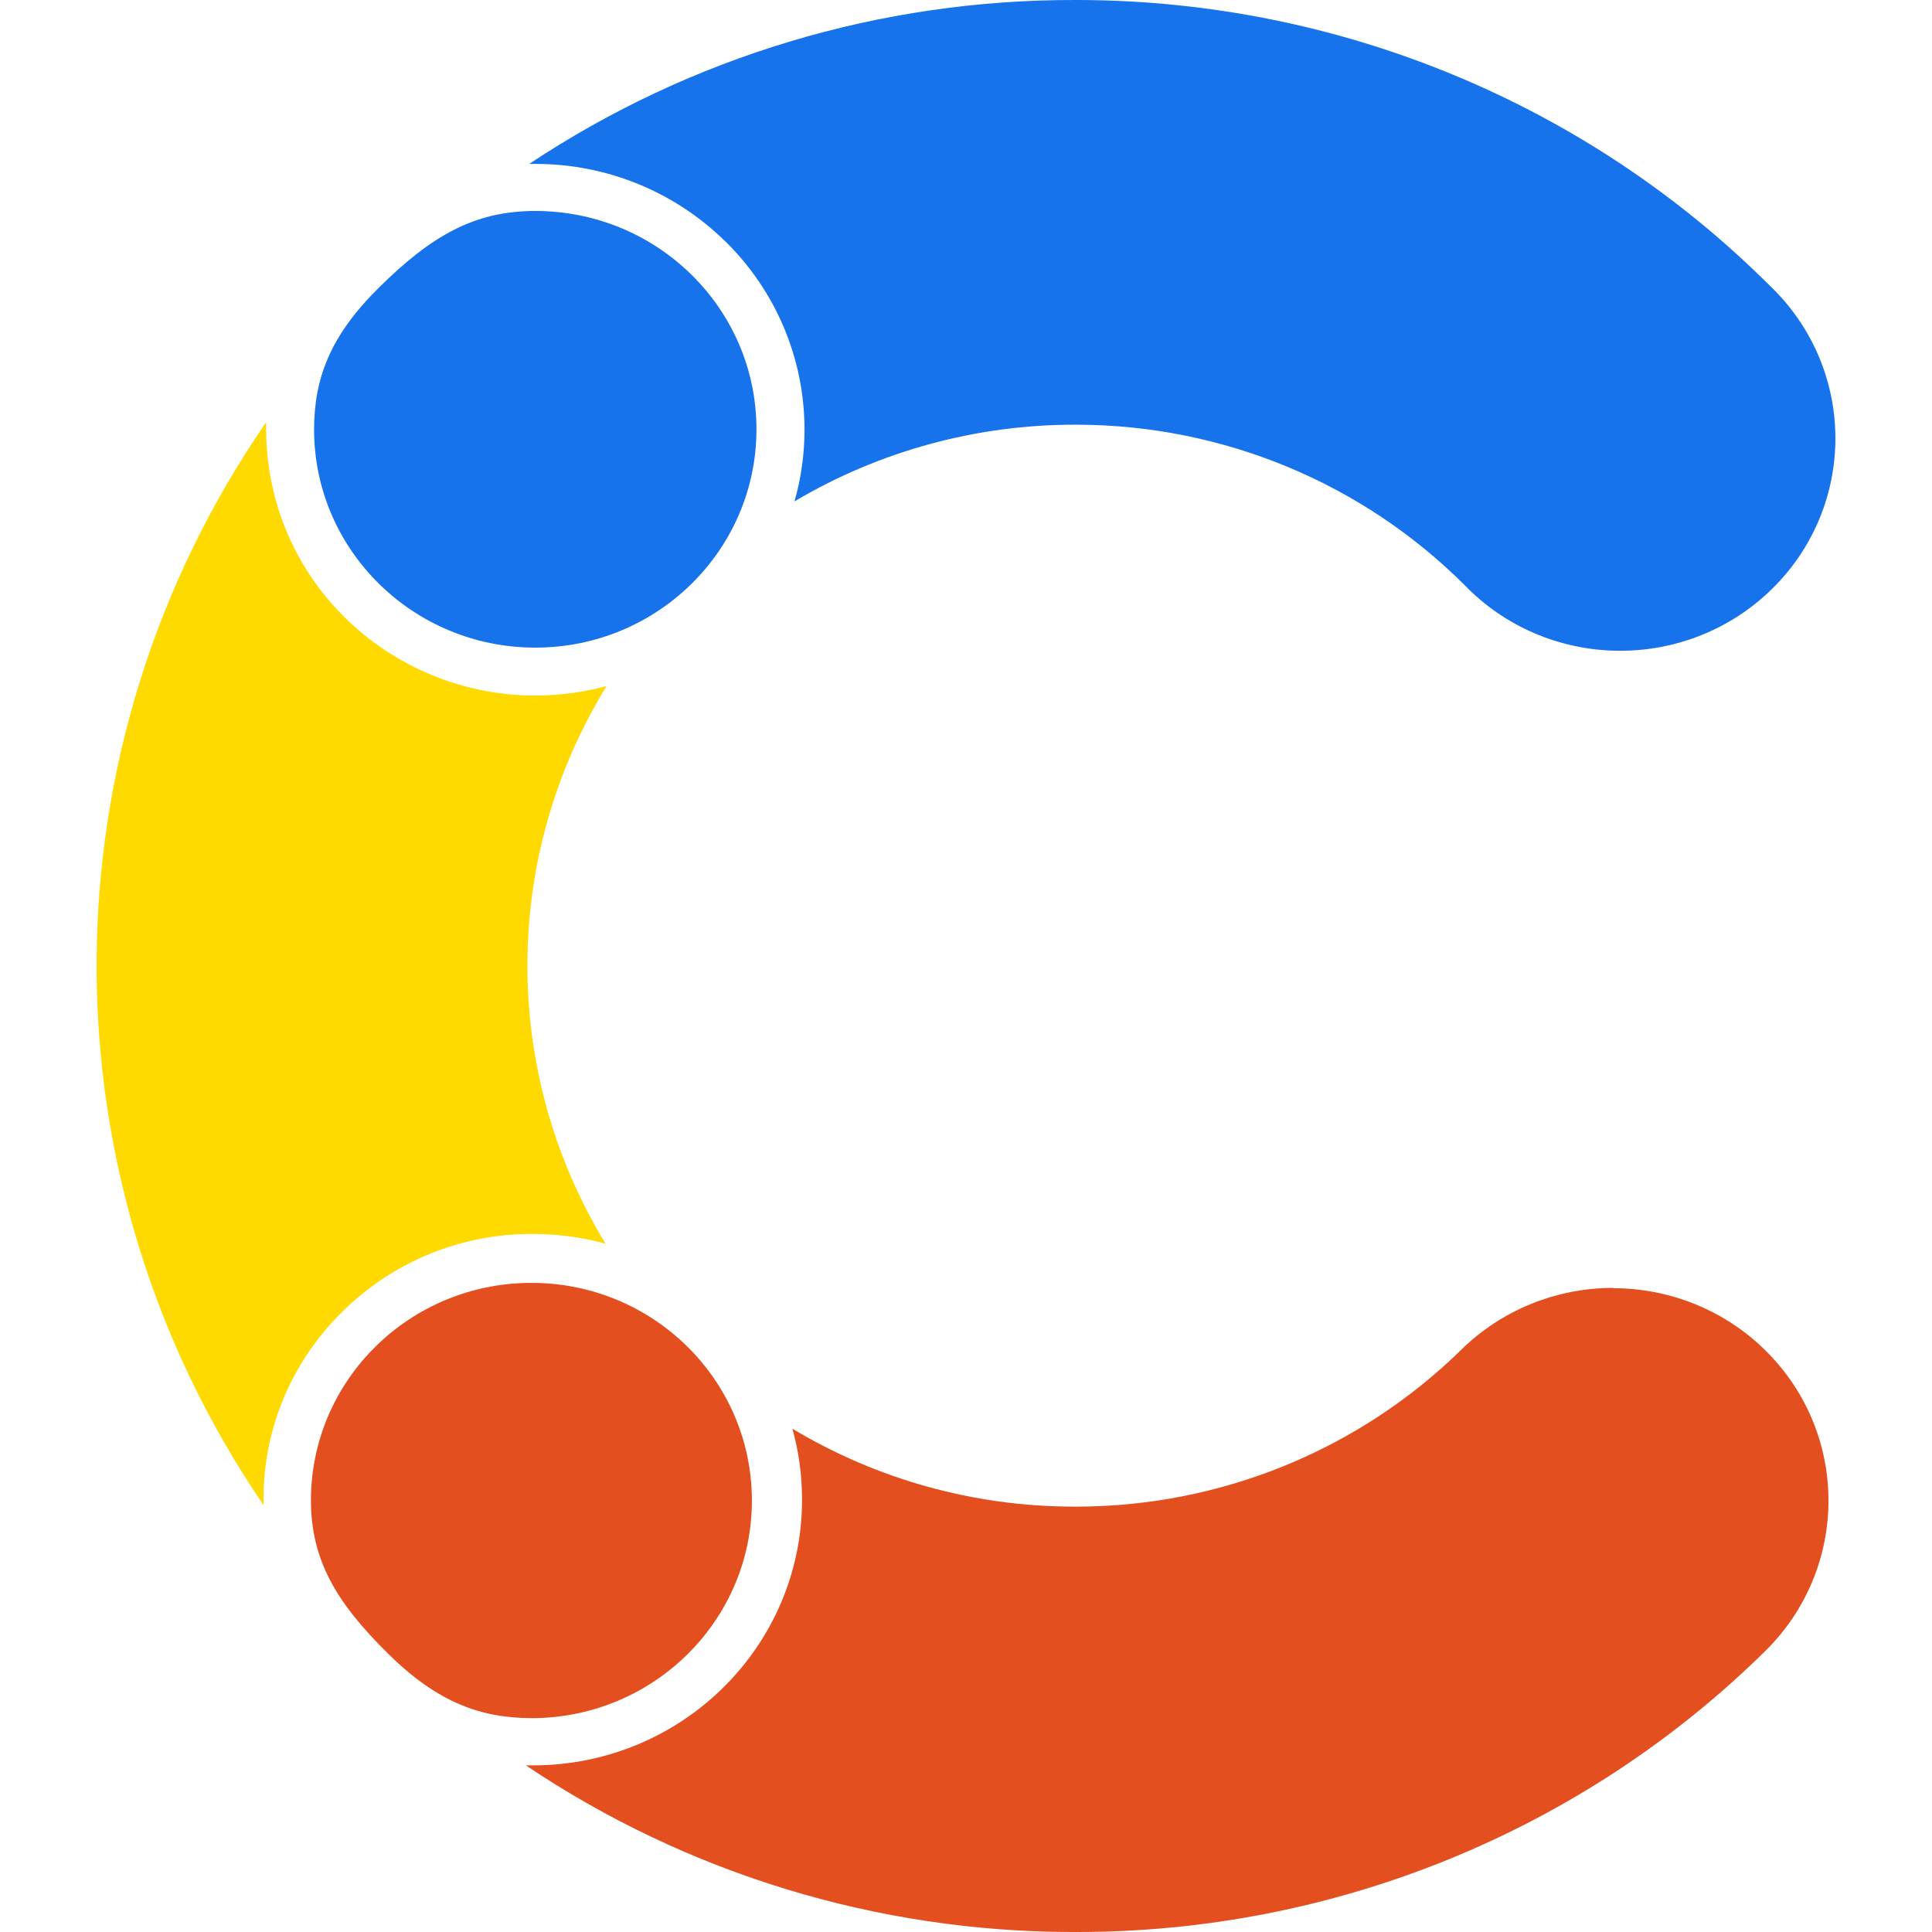
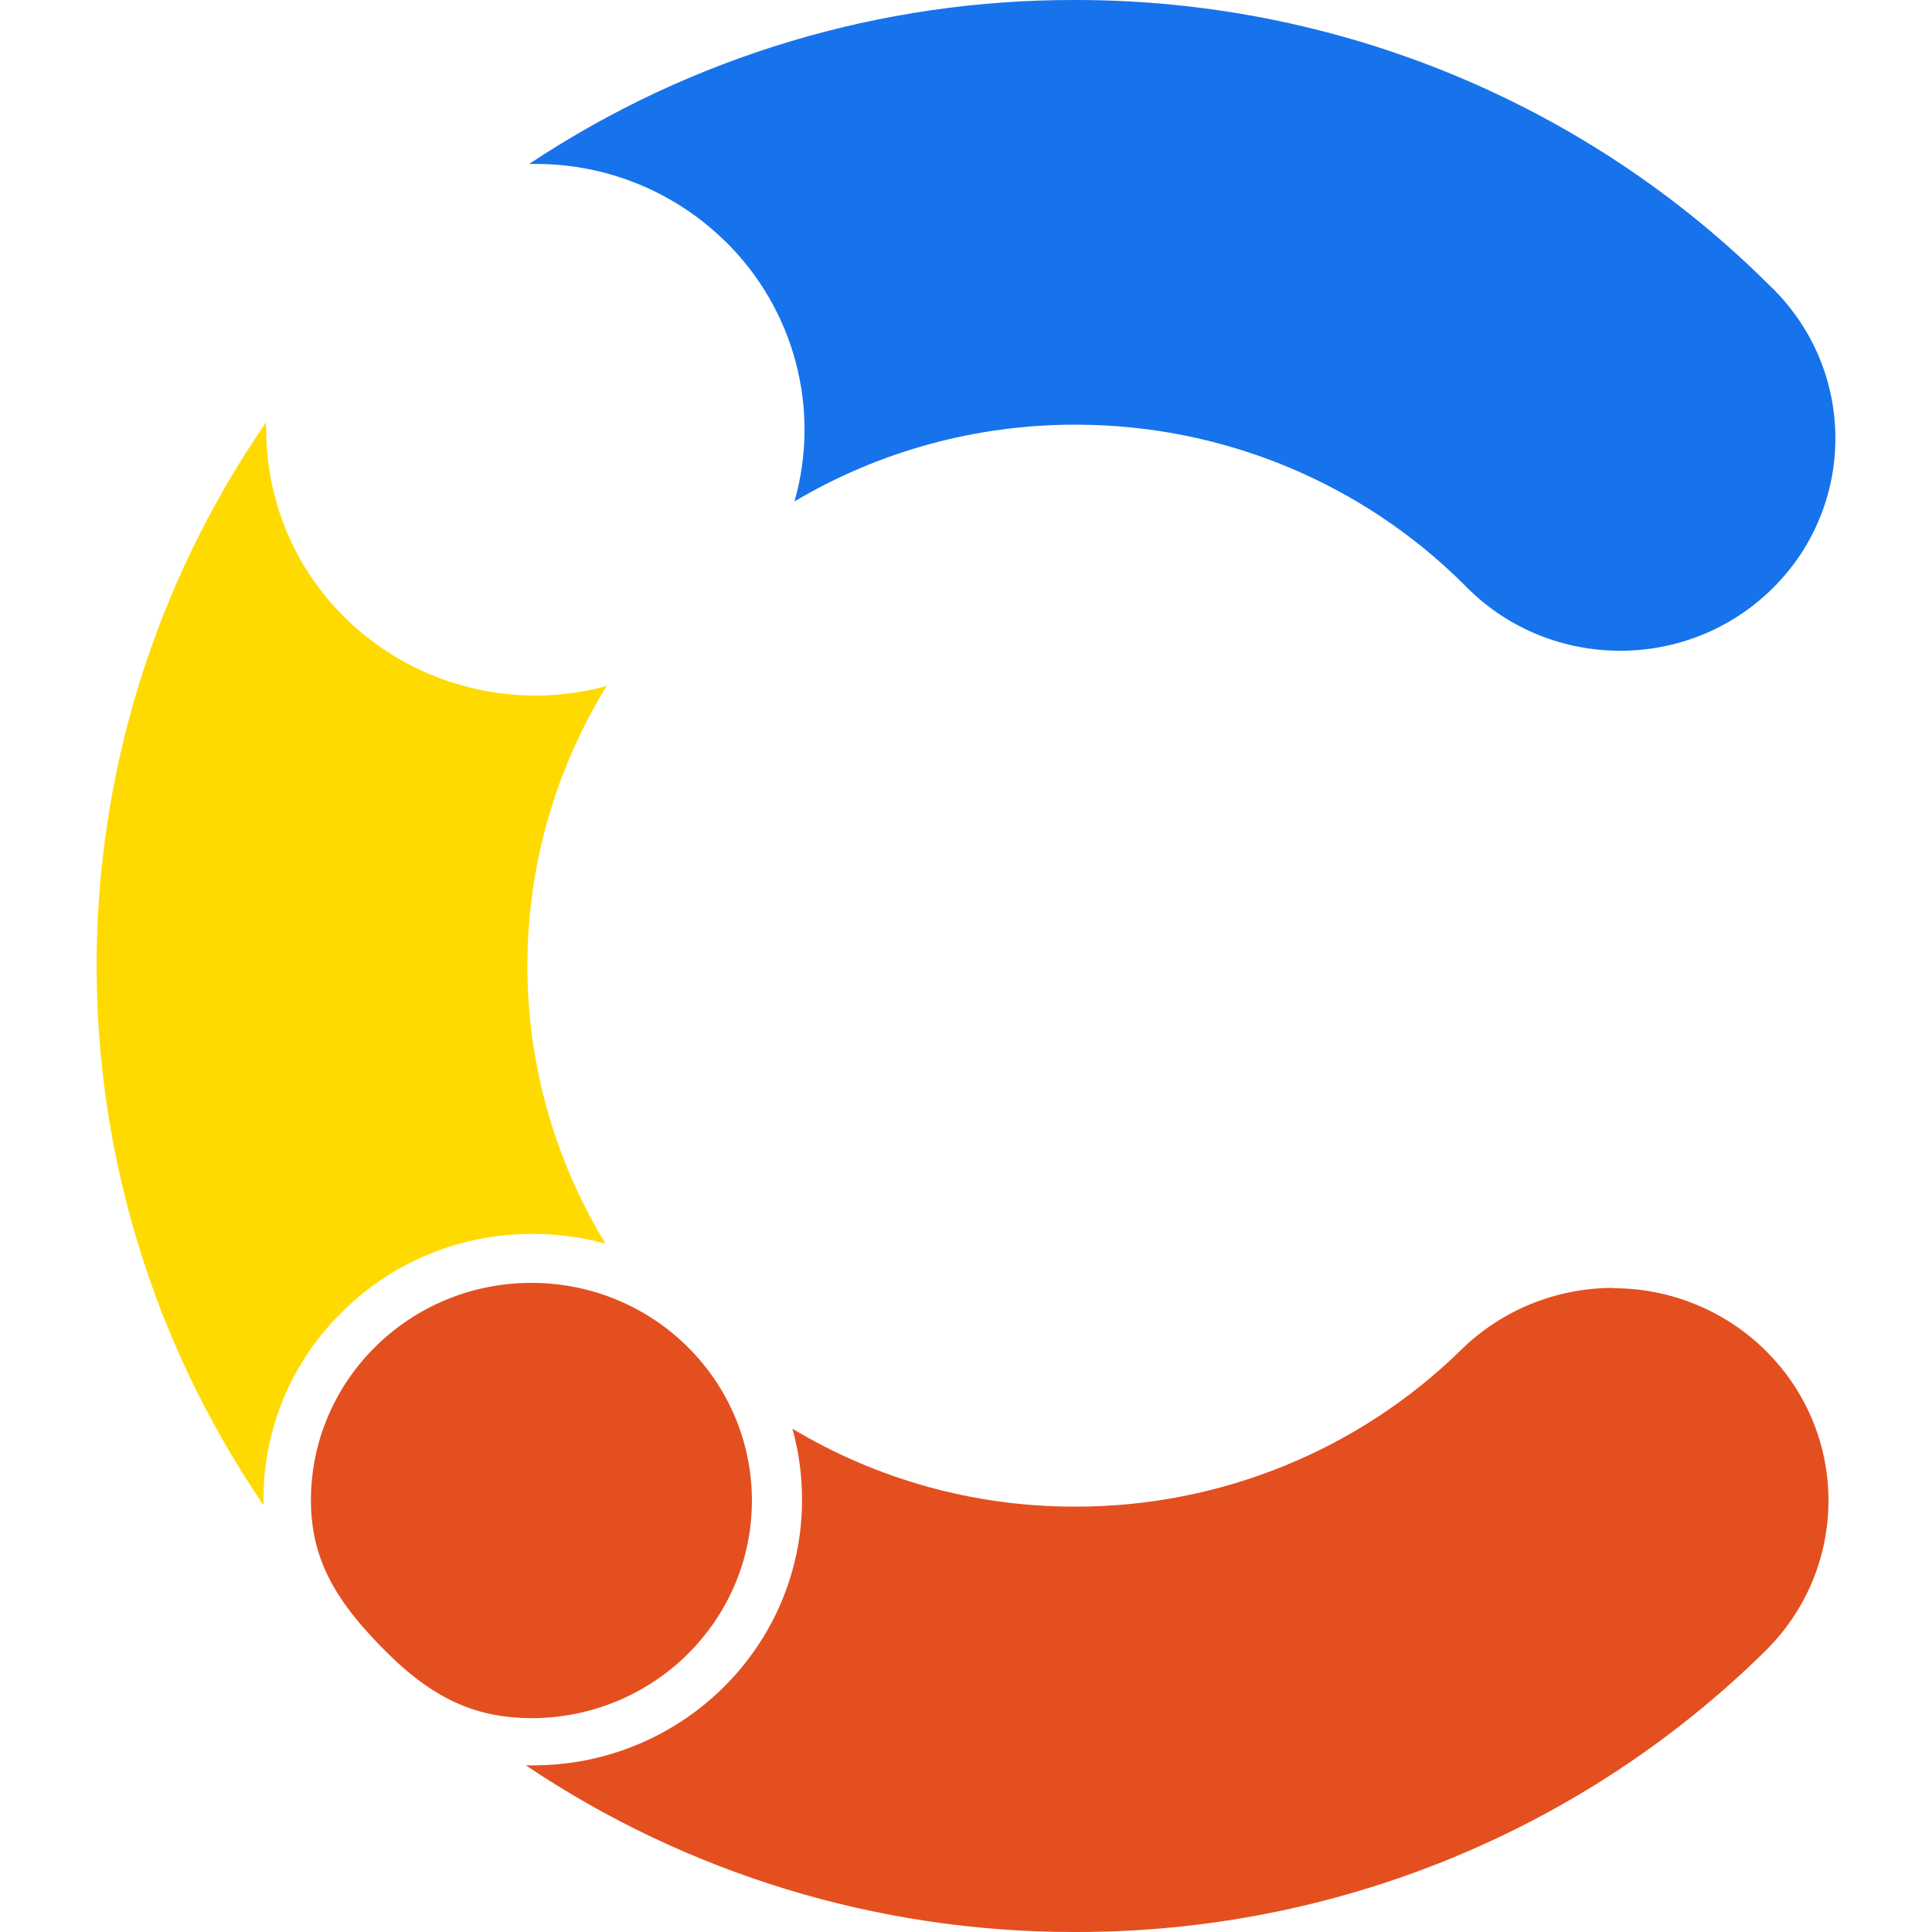
<svg xmlns="http://www.w3.org/2000/svg" fill="none" viewBox="0 0 60 60" height="60" width="60">
  <path fill="#1773EB" d="M22.534 7.503C24.674 9.611 25.491 12.699 24.674 15.571C27.306 14.008 30.323 13.185 33.396 13.189H33.46C37.975 13.201 42.298 14.993 45.474 18.161C48.02 20.801 52.249 20.903 54.924 18.393C57.599 15.88 57.701 11.706 55.159 9.066C55.095 8.998 55.031 8.935 54.962 8.871C49.291 3.211 41.566 0.021 33.499 6.74221e-05H33.383C27.344 -0.013 21.442 1.762 16.435 5.091H16.623C18.84 5.086 20.967 5.957 22.534 7.507V7.503Z" />
  <path fill="#E44F20" d="M50.095 39.997C48.332 39.997 46.637 40.686 45.387 41.911C42.203 45.037 37.893 46.794 33.404 46.79H33.34C30.258 46.786 27.241 45.95 24.609 44.37C24.81 45.088 24.908 45.831 24.908 46.575C24.908 51.133 21.168 54.825 16.55 54.825H16.331C21.335 58.188 27.241 59.992 33.293 60H33.408C41.429 60.013 49.128 56.878 54.807 51.289C57.427 48.721 57.448 44.547 54.846 41.958C53.592 40.707 51.88 40.006 50.099 40.006V39.997H50.095Z" />
  <path fill="#FFDA00" d="M10.632 40.737C12.194 39.182 14.325 38.312 16.542 38.32C17.308 38.32 18.07 38.422 18.806 38.624C15.558 33.293 15.57 26.623 18.84 21.304C14.385 22.512 9.784 19.923 8.564 15.529C8.368 14.815 8.265 14.08 8.265 13.337V13.113C1.276 23.252 1.242 36.571 8.184 46.744V46.571C8.175 44.382 9.057 42.279 10.632 40.737Z" />
-   <path fill="#1773EB" d="M16.623 6.552C14.723 6.552 13.392 7.329 11.778 8.922C10.242 10.434 9.758 11.761 9.754 13.336C9.754 17.079 12.836 20.116 16.628 20.112C20.419 20.112 23.497 17.071 23.492 13.328C23.492 9.585 20.415 6.552 16.623 6.552Z" />
  <path fill="#E44F20" d="M9.656 46.579C9.656 48.45 10.443 49.768 12.053 51.357C13.589 52.873 14.928 53.355 16.525 53.359C20.308 53.346 23.364 50.313 23.351 46.579C23.338 42.844 20.265 39.828 16.482 39.841C12.707 39.853 9.656 42.874 9.656 46.6V46.579Z" />
</svg>